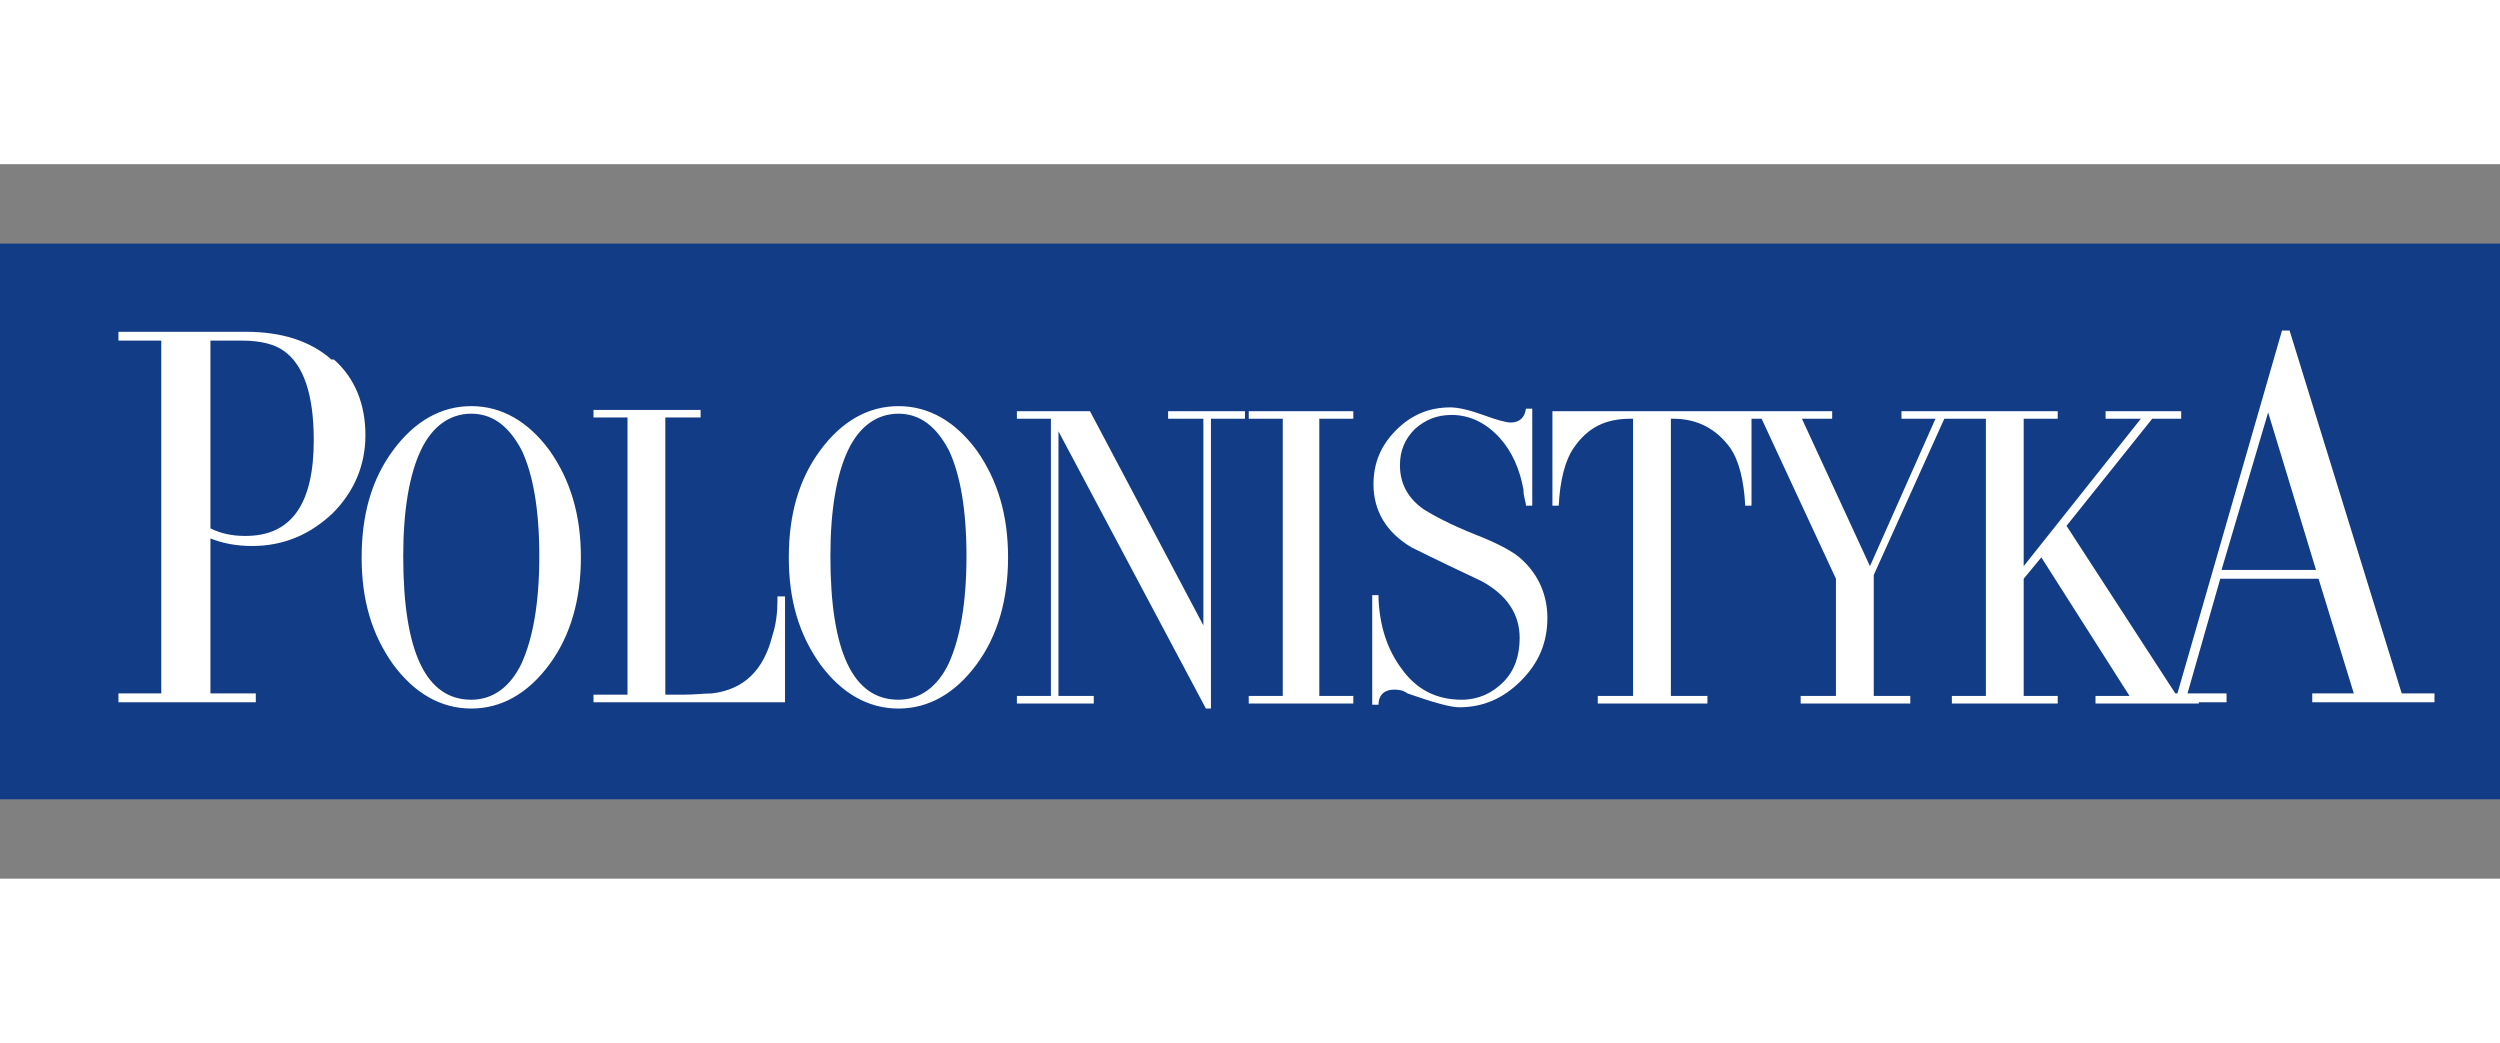
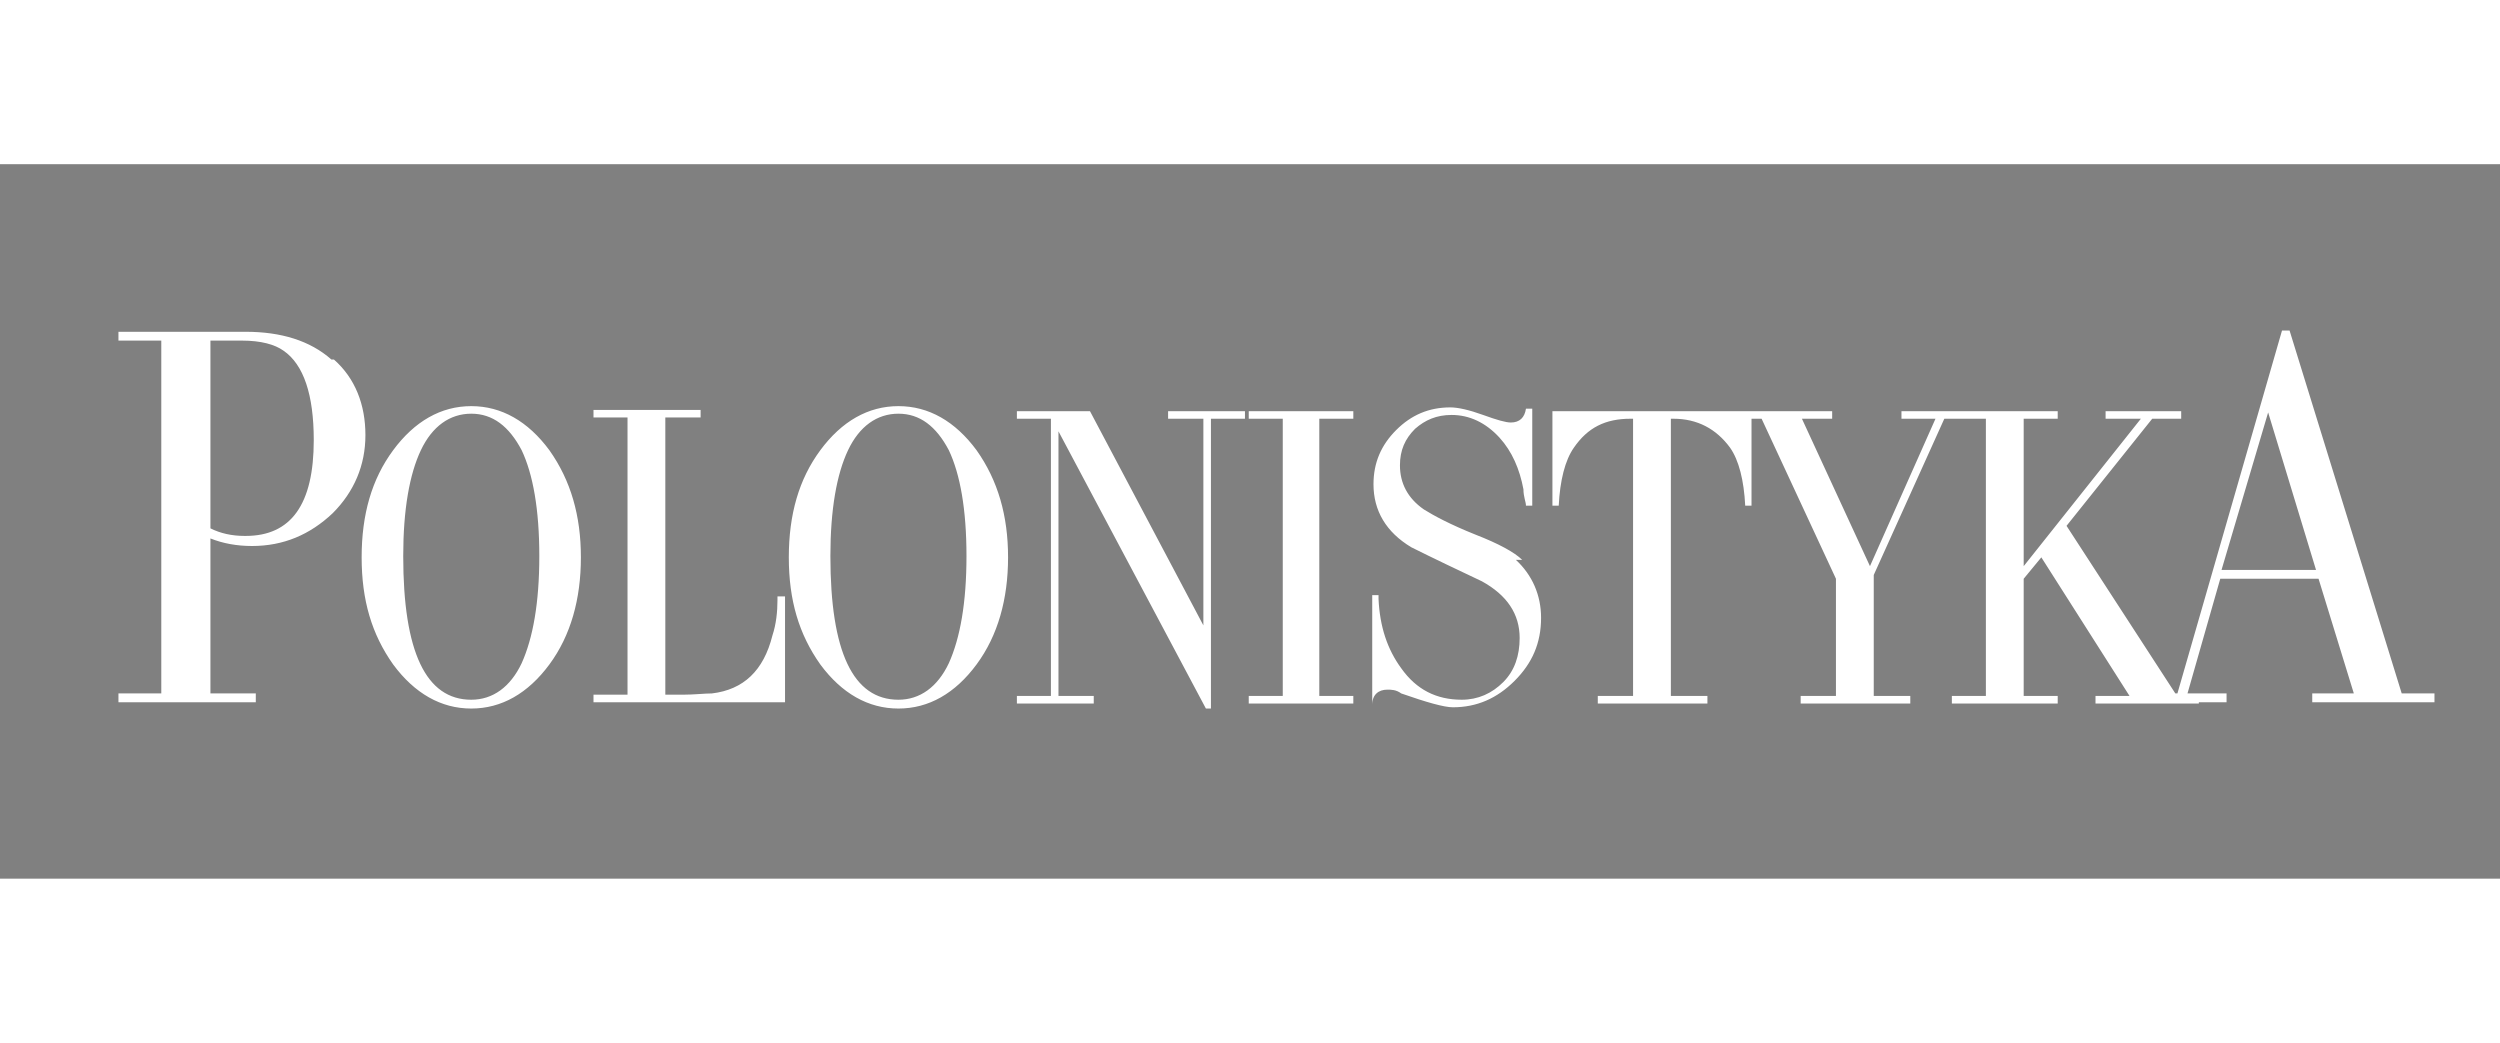
<svg xmlns="http://www.w3.org/2000/svg" id="Warstwa_1" data-name="Warstwa 1" version="1.1" viewBox="0 0 19.84 5.67" width="175" height="73">
  <rect x="0" y="0" width="19.84" height="5.67" fill="#808080" stroke="none" />
  <defs>
    <style>
      .cls-1 {
        fill: #123c86;
      }

      .cls-1, .cls-2 {
        stroke-width: 0px;
      }

      .cls-2 {
        fill: #fff;
      }
    </style>
  </defs>
-   <rect class="cls-1" x="0" y=".63" width="19.86" height="4.41" />
-   <path class="cls-2" d="M17.63,3.22l.37-1.25.38,1.25h-.74ZM19.32,4.2h-.26l-.89-2.88h-.06l-.83,2.88h-.25v.07h.64v-.07h-.31l.26-.91h.78l.28.91h-.33v.07h.97v-.07ZM17.46,4.21h-.19l-.87-1.34.68-.85h.23v-.06h-.6v.06h.28l-.93,1.17v-1.17h.27v-.06h-.84v.06h.27v2.2h-.27v.06h.84v-.06h-.27v-.93l.14-.17.7,1.1h-.27v.06h.82v-.06ZM15.63,1.96h-.54v.06h.27l-.52,1.17-.54-1.17h.24v-.06h-.76v.06h.2l.59,1.27v.93h-.28v.06h.87v-.06h-.29v-.96l.56-1.24h.2v-.06ZM13.89,1.96h-1.57v.75h.05c.01-.2.05-.36.12-.46.11-.16.25-.23.45-.23h.02v2.2h-.28v.06h.87v-.06h-.29v-2.2h.02c.19,0,.34.08.45.23.07.1.11.26.12.46h.05v-.75ZM12.08,3.14c-.06-.06-.19-.13-.37-.2-.2-.08-.33-.15-.41-.2-.13-.09-.19-.21-.19-.35,0-.12.04-.21.12-.29.08-.07.17-.11.29-.11.14,0,.27.06.38.18.1.11.16.25.19.41,0,.06.02.1.02.13h.05v-.77h-.05c-.01.07-.05.11-.12.11-.04,0-.11-.02-.22-.06-.11-.04-.2-.06-.26-.06-.17,0-.31.06-.43.18-.12.12-.18.26-.18.43,0,.21.1.38.3.5.18.09.37.18.56.27.2.11.3.26.3.45,0,.14-.04.26-.13.35-.09.09-.2.14-.33.14-.2,0-.36-.08-.48-.25-.11-.15-.17-.33-.18-.55h0s0-.03,0-.03h-.05v.87h.05c0-.08.05-.12.12-.12.03,0,.07,0,.11.03.2.07.34.11.41.11.19,0,.35-.07.49-.21.14-.14.21-.3.21-.5,0-.18-.07-.34-.2-.46M10.75,1.96h-.84v.06h.27v2.2h-.27v.06h.83v-.06h-.27v-2.2h.27v-.06ZM9.88,1.96h-.61v.06h.28v1.64l-.9-1.7h-.58v.06h.27v2.2h-.27v.06h.61v-.06h-.28v-2.1l1.17,2.2h.04v-2.3h.27v-.06ZM7.53,3.96c-.09.19-.23.29-.4.29-.36,0-.54-.38-.54-1.14,0-.37.05-.65.14-.84.09-.19.23-.29.4-.29s.3.1.4.29c.09.19.14.47.14.84s-.05.65-.14.85M7.75,2.27c-.17-.23-.38-.35-.62-.35s-.45.12-.62.35c-.17.23-.25.51-.25.85s.08.61.25.85c.17.23.38.35.62.35s.45-.12.62-.35c.17-.23.25-.52.25-.85s-.08-.61-.25-.85M6.22,3.43h-.05v.03c0,.09-.01.19-.04.28-.07.28-.23.43-.48.46-.06,0-.14.01-.23.01h-.14v-2.2h.28v-.06h-.85v.06h.27v2.2h-.27v.06h1.52v-.84ZM4.14,3.96c-.09.19-.23.29-.4.29-.36,0-.54-.38-.54-1.14,0-.37.05-.65.14-.84.09-.19.23-.29.4-.29s.3.1.4.29c.09.19.14.47.14.84s-.05.65-.14.85M4.36,2.27c-.17-.23-.38-.35-.62-.35s-.45.12-.62.35c-.17.23-.25.51-.25.85s.08.61.25.85c.17.23.38.35.62.35s.45-.12.62-.35c.17-.23.25-.52.25-.85s-.08-.61-.25-.85M1.94,2.95c-.1,0-.19-.02-.27-.06v-1.49h.25c.15,0,.26.03.33.08.16.11.24.35.24.71,0,.51-.18.76-.54.76M2.63,1.55c-.17-.15-.4-.22-.68-.22H.94v.07h.34v2.8h-.34v.07h1.09v-.07h-.36v-1.23c.1.04.21.06.33.06.25,0,.46-.09.64-.26.17-.17.26-.38.26-.62s-.08-.45-.25-.6" />
+   <path class="cls-2" d="M17.63,3.22l.37-1.25.38,1.25h-.74ZM19.32,4.2h-.26l-.89-2.88h-.06l-.83,2.88h-.25v.07h.64v-.07h-.31l.26-.91h.78l.28.91h-.33v.07h.97v-.07ZM17.46,4.21h-.19l-.87-1.34.68-.85h.23v-.06h-.6v.06h.28l-.93,1.17v-1.17h.27v-.06h-.84v.06h.27v2.2h-.27v.06h.84v-.06h-.27v-.93l.14-.17.7,1.1h-.27v.06h.82v-.06ZM15.63,1.96h-.54v.06h.27l-.52,1.17-.54-1.17h.24v-.06h-.76v.06h.2l.59,1.27v.93h-.28v.06h.87v-.06h-.29v-.96l.56-1.24h.2v-.06ZM13.89,1.96h-1.57v.75h.05c.01-.2.05-.36.12-.46.11-.16.25-.23.45-.23h.02v2.2h-.28v.06h.87v-.06h-.29v-2.2h.02c.19,0,.34.08.45.23.07.1.11.26.12.46h.05v-.75ZM12.08,3.14c-.06-.06-.19-.13-.37-.2-.2-.08-.33-.15-.41-.2-.13-.09-.19-.21-.19-.35,0-.12.04-.21.12-.29.08-.07.17-.11.29-.11.14,0,.27.06.38.18.1.11.16.25.19.41,0,.06.02.1.02.13h.05v-.77h-.05c-.01.07-.05.11-.12.11-.04,0-.11-.02-.22-.06-.11-.04-.2-.06-.26-.06-.17,0-.31.06-.43.18-.12.12-.18.26-.18.43,0,.21.1.38.3.5.18.09.37.18.56.27.2.11.3.26.3.45,0,.14-.04.26-.13.35-.09.09-.2.14-.33.14-.2,0-.36-.08-.48-.25-.11-.15-.17-.33-.18-.55h0s0-.03,0-.03h-.05v.87c0-.08.05-.12.12-.12.03,0,.07,0,.11.03.2.07.34.11.41.11.19,0,.35-.07.49-.21.14-.14.21-.3.21-.5,0-.18-.07-.34-.2-.46M10.75,1.96h-.84v.06h.27v2.2h-.27v.06h.83v-.06h-.27v-2.2h.27v-.06ZM9.88,1.96h-.61v.06h.28v1.64l-.9-1.7h-.58v.06h.27v2.2h-.27v.06h.61v-.06h-.28v-2.1l1.17,2.2h.04v-2.3h.27v-.06ZM7.53,3.96c-.09.19-.23.29-.4.29-.36,0-.54-.38-.54-1.14,0-.37.05-.65.14-.84.09-.19.23-.29.4-.29s.3.1.4.29c.09.19.14.47.14.84s-.05.65-.14.85M7.75,2.27c-.17-.23-.38-.35-.62-.35s-.45.12-.62.35c-.17.23-.25.51-.25.85s.08.61.25.85c.17.23.38.35.62.35s.45-.12.62-.35c.17-.23.25-.52.25-.85s-.08-.61-.25-.85M6.22,3.43h-.05v.03c0,.09-.01.19-.04.28-.07.28-.23.43-.48.46-.06,0-.14.01-.23.01h-.14v-2.2h.28v-.06h-.85v.06h.27v2.2h-.27v.06h1.52v-.84ZM4.14,3.96c-.09.19-.23.29-.4.29-.36,0-.54-.38-.54-1.14,0-.37.05-.65.14-.84.09-.19.23-.29.4-.29s.3.1.4.29c.09.19.14.47.14.84s-.05.65-.14.85M4.36,2.27c-.17-.23-.38-.35-.62-.35s-.45.12-.62.35c-.17.23-.25.51-.25.85s.08.61.25.85c.17.23.38.35.62.35s.45-.12.62-.35c.17-.23.25-.52.25-.85s-.08-.61-.25-.85M1.94,2.95c-.1,0-.19-.02-.27-.06v-1.49h.25c.15,0,.26.03.33.08.16.11.24.35.24.71,0,.51-.18.76-.54.76M2.63,1.55c-.17-.15-.4-.22-.68-.22H.94v.07h.34v2.8h-.34v.07h1.09v-.07h-.36v-1.23c.1.04.21.06.33.06.25,0,.46-.09.64-.26.17-.17.26-.38.26-.62s-.08-.45-.25-.6" />
</svg>